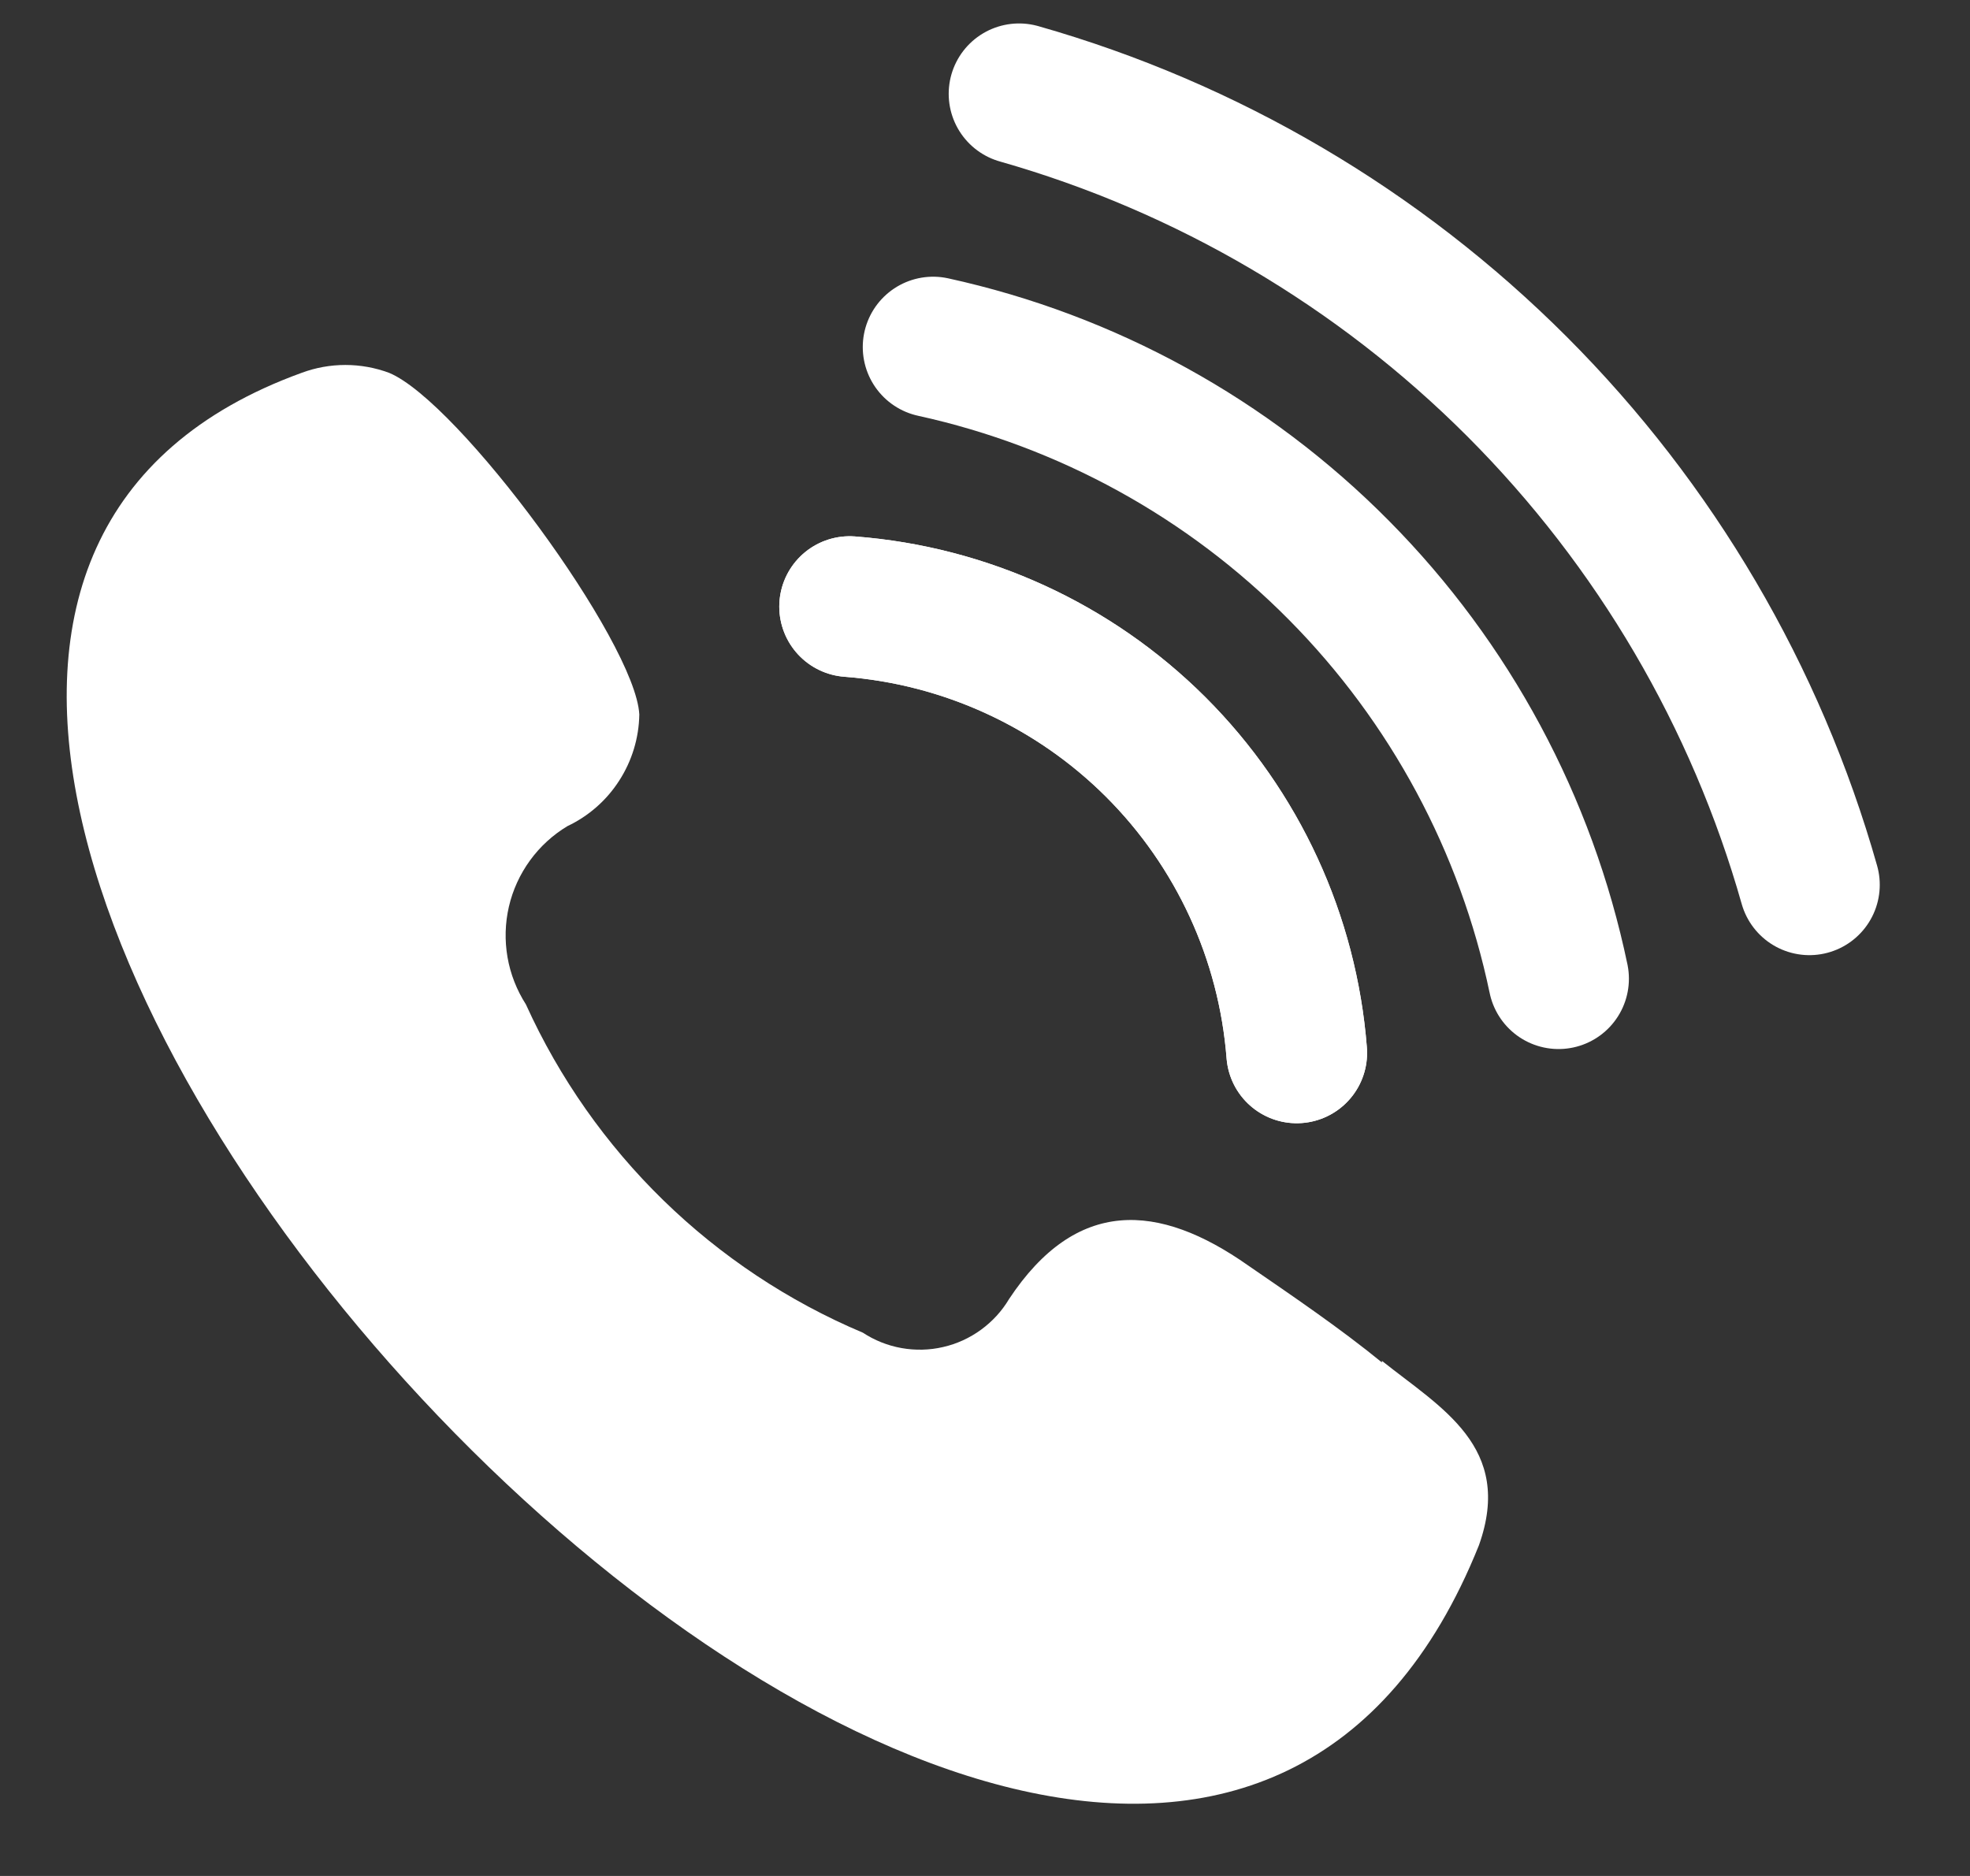
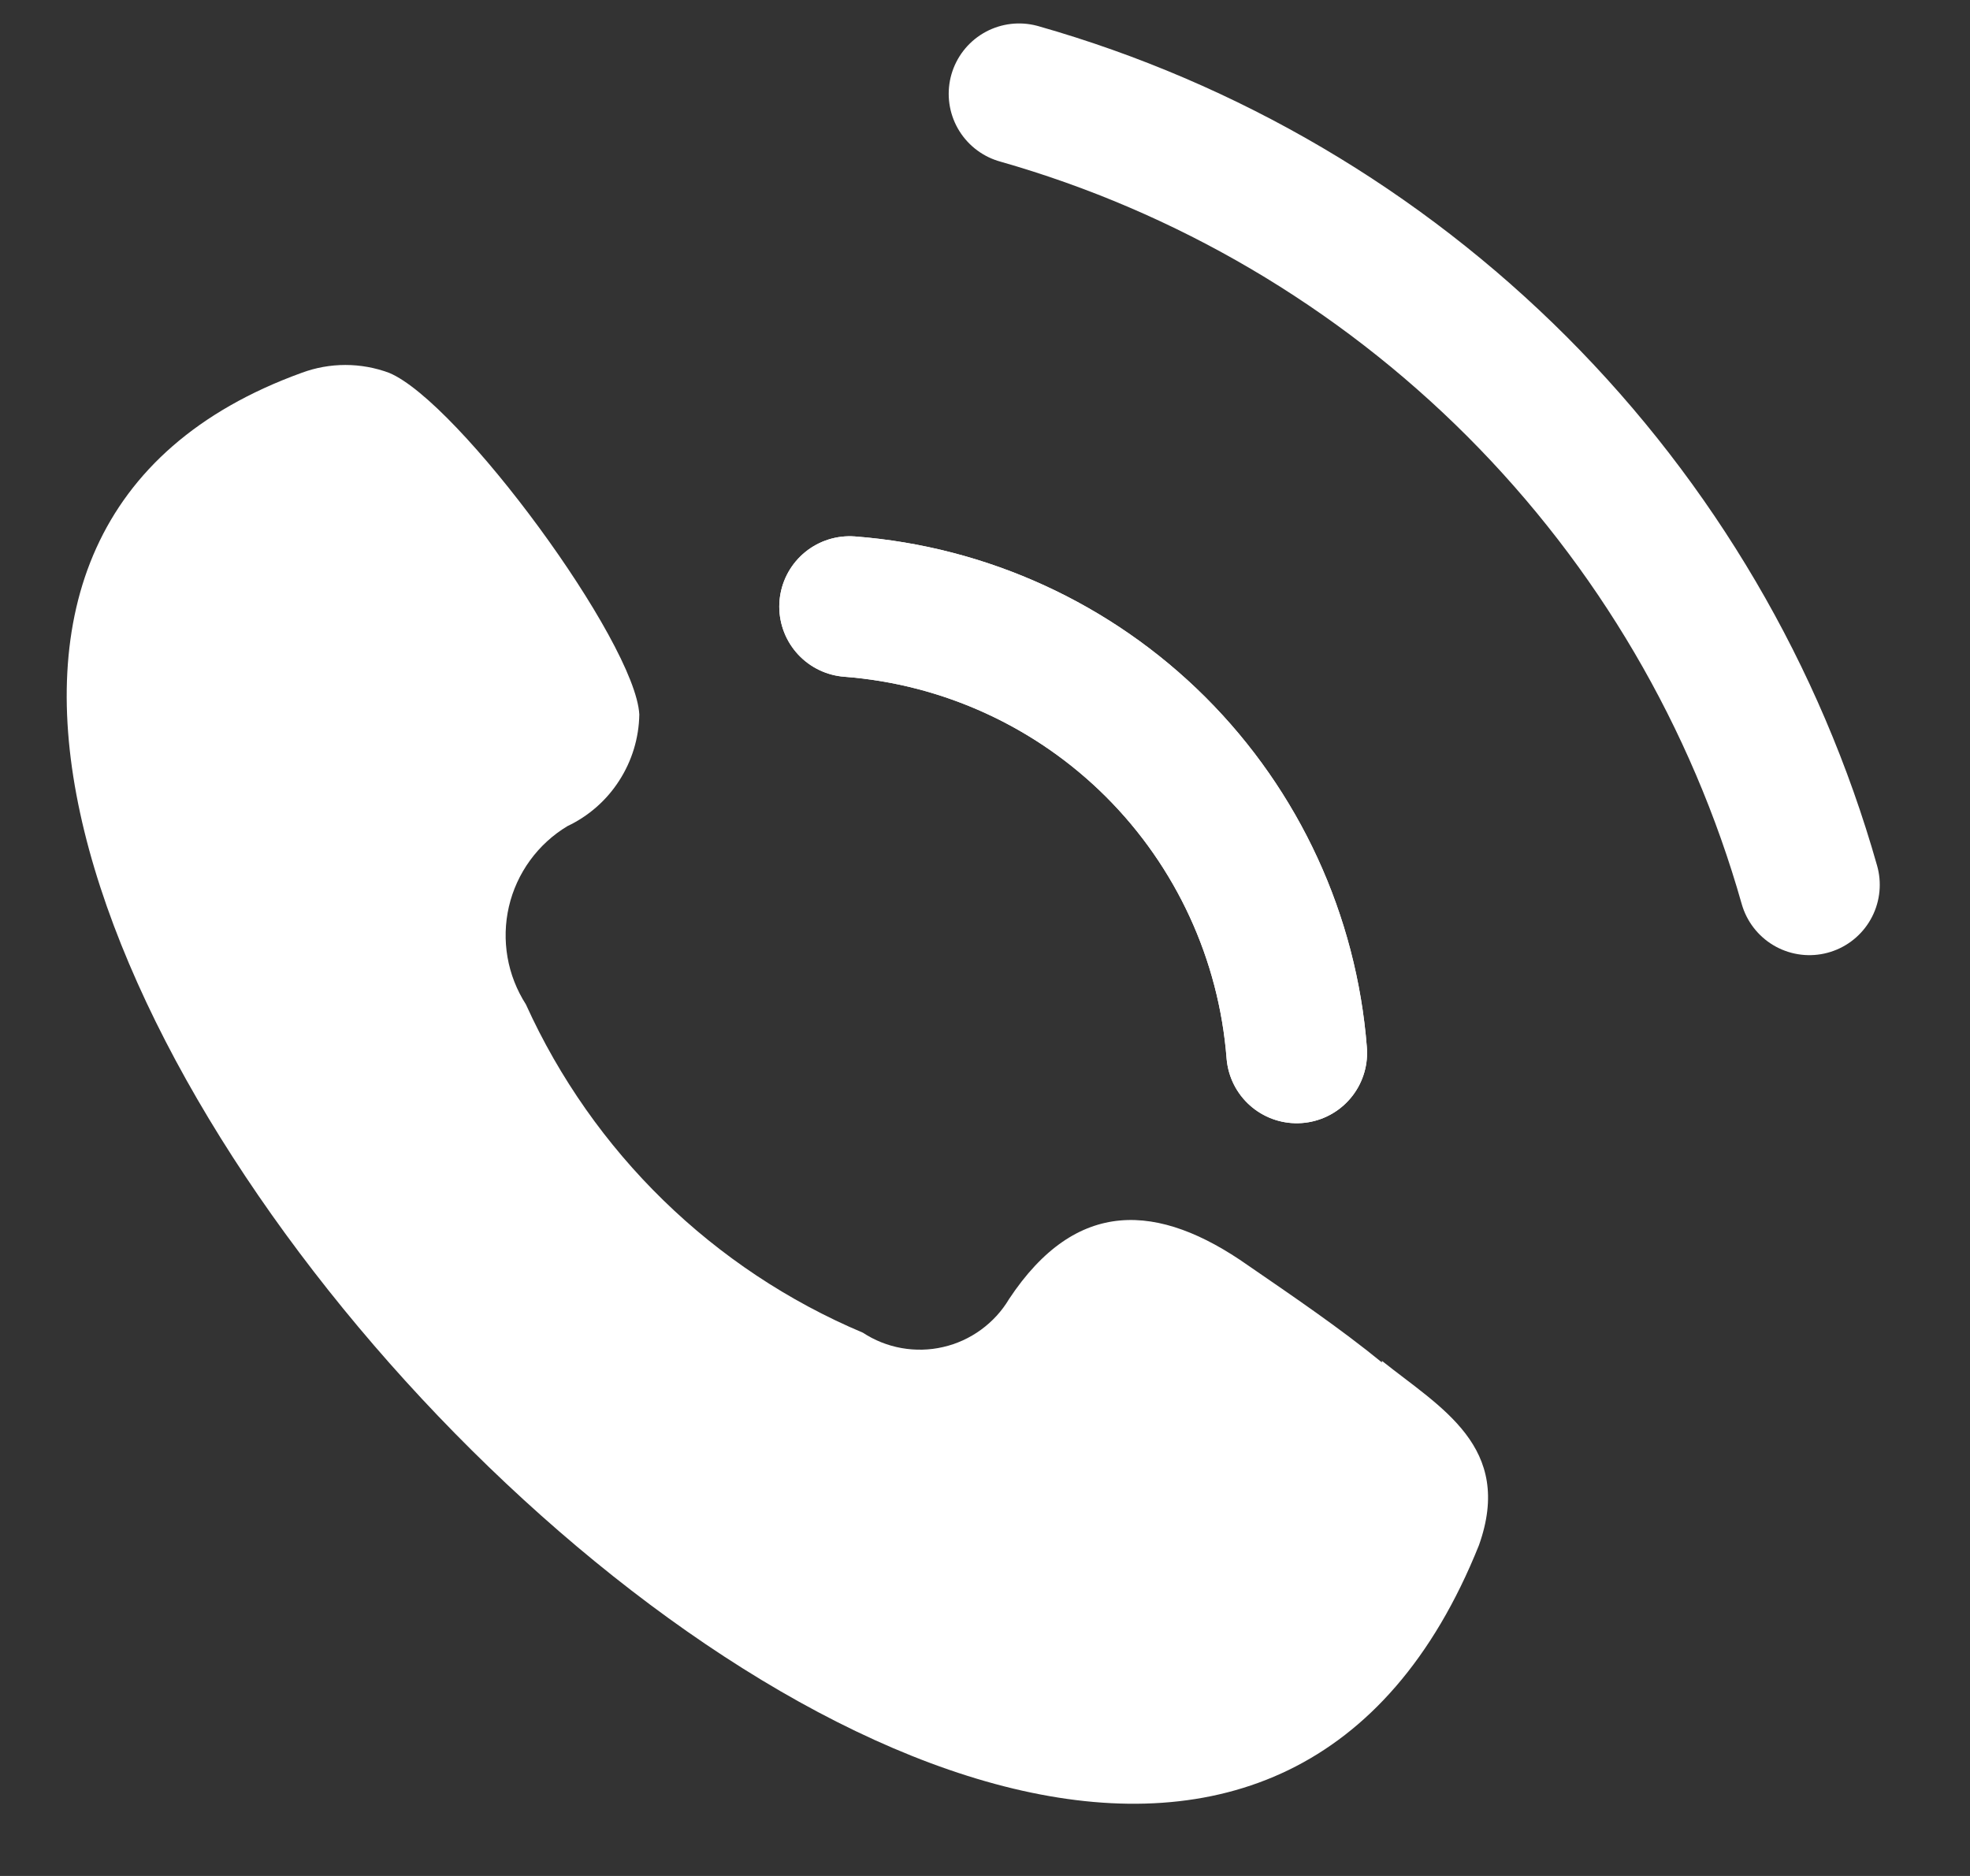
<svg xmlns="http://www.w3.org/2000/svg" width="21" height="20" viewBox="0 0 21 20" fill="none">
  <rect x="0" y="0" width="21" height="20" fill="#333333" stroke="none" />
  <path d="M14.731 14.525C14.281 14.158 13.79 13.825 13.306 13.492C12.348 12.817 11.473 12.767 10.756 13.85C10.68 13.978 10.578 14.089 10.457 14.177C10.336 14.265 10.199 14.328 10.053 14.361C9.908 14.395 9.757 14.398 9.61 14.372C9.463 14.346 9.323 14.29 9.198 14.208C7.603 13.535 6.321 12.285 5.606 10.708C5.508 10.555 5.441 10.384 5.41 10.205C5.379 10.026 5.384 9.842 5.425 9.665C5.466 9.488 5.543 9.32 5.65 9.173C5.757 9.026 5.892 8.902 6.048 8.808C6.274 8.701 6.466 8.533 6.601 8.322C6.737 8.111 6.811 7.867 6.815 7.617C6.773 6.842 4.89 4.283 4.148 3.975C3.847 3.863 3.516 3.863 3.215 3.975C-5.727 7.217 11.856 26.225 15.765 16.475C16.14 15.425 15.356 15.008 14.731 14.508V14.525Z" fill="white" />
  <path d="M19.288 9.433C18.719 7.426 17.646 5.598 16.172 4.122C14.697 2.646 12.87 1.571 10.863 1" stroke="white" stroke-width="1.5" stroke-linecap="round" stroke-linejoin="round" />
  <path d="M9.057 6.467C10.288 6.561 11.446 7.092 12.32 7.964C13.194 8.837 13.727 9.994 13.823 11.225" stroke="white" stroke-width="1.5" stroke-linecap="round" stroke-linejoin="round" />
-   <path d="M16.614 10.434C16.27 8.788 15.458 7.277 14.275 6.082C13.093 4.887 11.589 4.06 9.947 3.7" stroke="white" stroke-width="1.5" stroke-linecap="round" stroke-linejoin="round" />
  <path d="M13.823 11.225C13.727 9.994 13.194 8.837 12.32 7.964C11.446 7.092 10.288 6.561 9.057 6.467" stroke="white" stroke-width="1.5" stroke-linecap="round" stroke-linejoin="round" />
</svg>